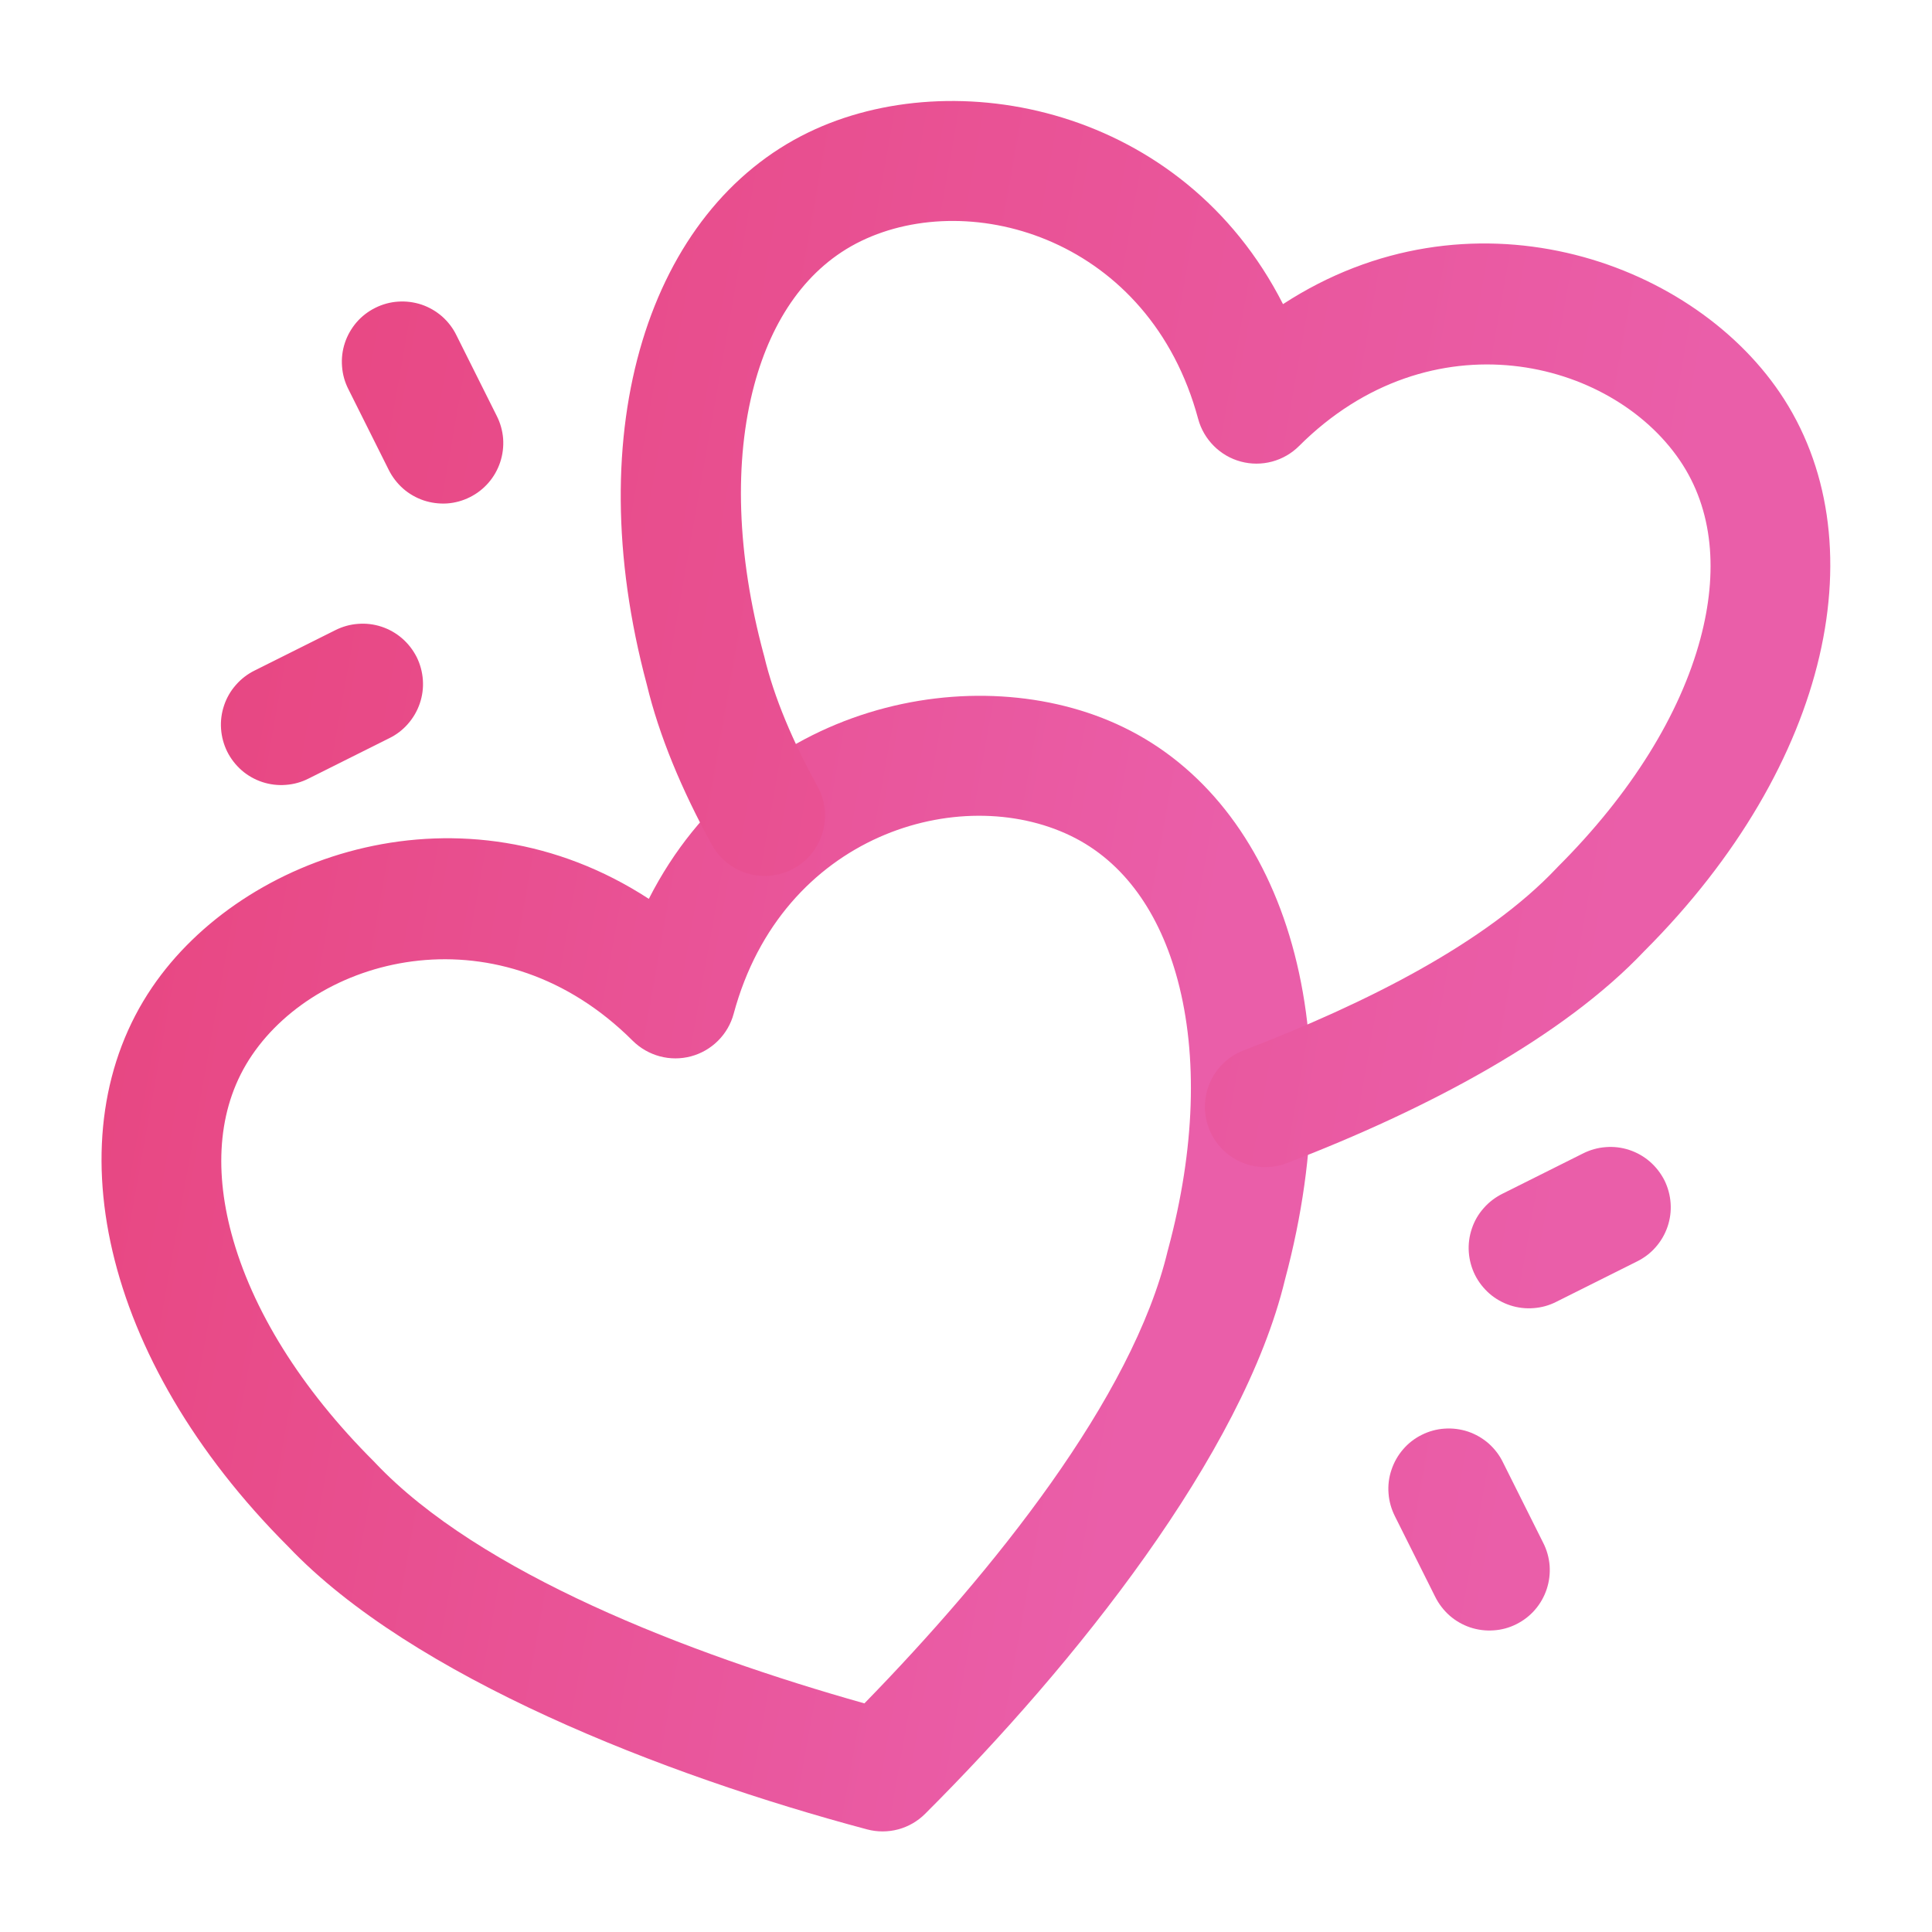
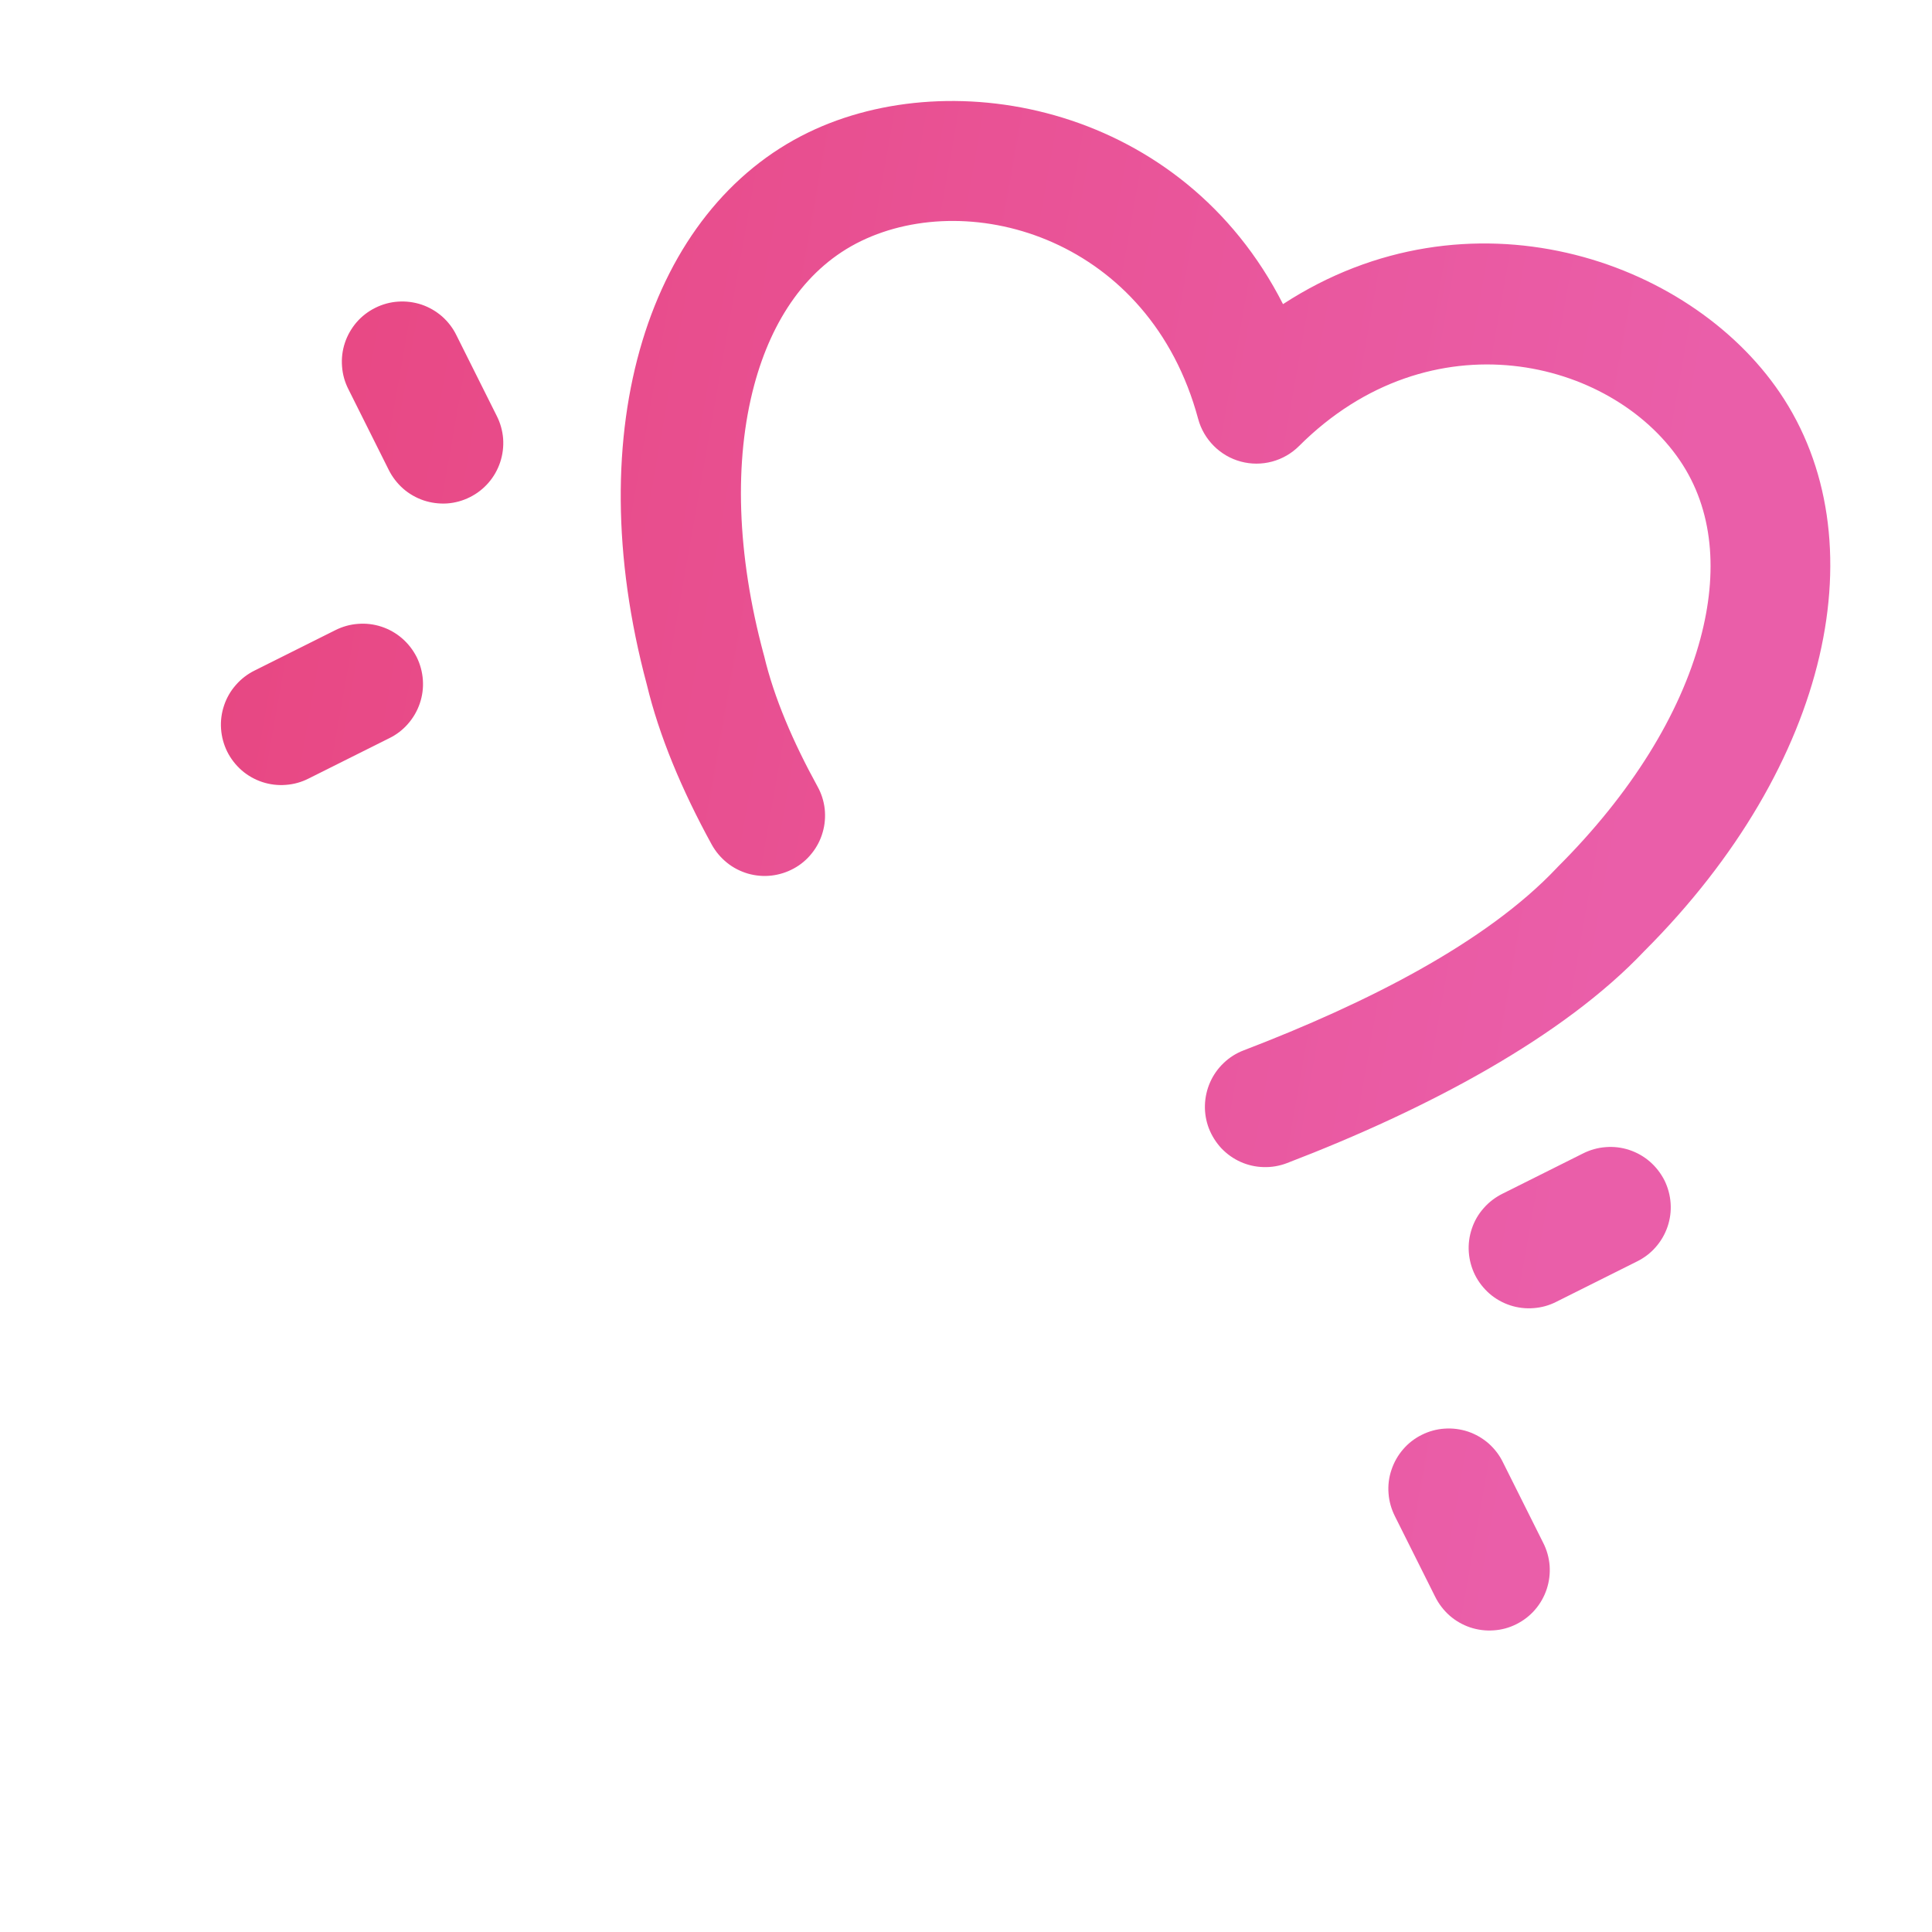
<svg xmlns="http://www.w3.org/2000/svg" width="24" height="24" viewBox="0 0 24 24" fill="none">
-   <path fill-rule="evenodd" clip-rule="evenodd" d="M8.06 11.166C9.304 8.718 12.14 8.155 13.954 9.033C15.924 9.985 16.818 12.704 15.963 15.894C15.441 18.064 13.347 20.681 11.493 22.531C11.4 22.624 11.285 22.691 11.158 22.725C11.031 22.759 10.897 22.759 10.77 22.725C8.239 22.05 5.117 20.83 3.58 19.212C1.244 16.877 0.659 14.076 1.889 12.266C3.021 10.598 5.759 9.668 8.06 11.166ZM7.86 12.929C6.226 11.298 3.989 11.844 3.13 13.108C2.712 13.723 2.655 14.502 2.875 15.323C3.127 16.264 3.736 17.249 4.647 18.157L4.662 18.173C5.957 19.542 8.541 20.541 10.738 21.16C12.331 19.526 14.07 17.368 14.506 15.536C14.508 15.529 14.51 15.521 14.512 15.514C14.846 14.272 14.881 13.114 14.629 12.173C14.409 11.352 13.97 10.706 13.301 10.383C11.925 9.717 9.715 10.363 9.114 12.593C9.08 12.72 9.013 12.835 8.92 12.928C8.827 13.021 8.711 13.088 8.584 13.122C8.457 13.156 8.323 13.156 8.196 13.122C8.07 13.088 7.954 13.022 7.86 12.929Z" fill="url(#paint0_linear_5049_2414)" />
  <path fill-rule="evenodd" clip-rule="evenodd" d="M15.986 14.449C15.894 14.484 15.796 14.501 15.698 14.498C15.599 14.496 15.502 14.474 15.412 14.434C15.322 14.394 15.241 14.336 15.173 14.265C15.106 14.193 15.053 14.109 15.017 14.017C14.982 13.925 14.965 13.827 14.968 13.729C14.971 13.63 14.993 13.533 15.033 13.443C15.073 13.353 15.13 13.272 15.202 13.204C15.273 13.136 15.357 13.083 15.449 13.048C16.983 12.46 18.461 11.71 19.336 10.785L19.351 10.769C20.262 9.86 20.871 8.875 21.123 7.934C21.343 7.113 21.286 6.334 20.868 5.72C20.009 4.455 17.772 3.909 16.138 5.54C16.045 5.633 15.929 5.7 15.802 5.734C15.675 5.768 15.541 5.768 15.415 5.734C15.287 5.7 15.172 5.633 15.079 5.54C14.986 5.447 14.918 5.331 14.884 5.204C14.283 2.974 12.073 2.328 10.697 2.994C10.028 3.318 9.589 3.964 9.369 4.784C9.117 5.725 9.152 6.883 9.486 8.126L9.492 8.147C9.615 8.667 9.851 9.215 10.156 9.771C10.204 9.857 10.234 9.952 10.245 10.05C10.255 10.148 10.247 10.247 10.219 10.341C10.192 10.436 10.146 10.524 10.084 10.601C10.023 10.678 9.947 10.742 9.86 10.789C9.774 10.836 9.679 10.866 9.581 10.877C9.484 10.888 9.385 10.879 9.29 10.852C9.196 10.824 9.107 10.779 9.031 10.717C8.954 10.655 8.89 10.579 8.842 10.493C8.469 9.813 8.188 9.141 8.035 8.504C7.18 5.314 8.074 2.597 10.044 1.644C11.858 0.766 14.694 1.329 15.938 3.778C18.239 2.279 20.977 3.21 22.109 4.877C23.338 6.687 22.754 9.488 20.425 11.816C19.42 12.878 17.746 13.774 15.986 14.449ZM6.17 5.165C6.215 5.253 6.242 5.349 6.25 5.448C6.257 5.547 6.245 5.646 6.214 5.74C6.183 5.834 6.134 5.921 6.069 5.996C6.004 6.071 5.926 6.132 5.837 6.176C5.748 6.221 5.652 6.247 5.553 6.254C5.454 6.26 5.355 6.247 5.262 6.216C5.168 6.184 5.081 6.134 5.007 6.069C4.933 6.003 4.872 5.924 4.828 5.835L4.328 4.835C4.283 4.747 4.256 4.651 4.249 4.552C4.241 4.453 4.253 4.354 4.284 4.26C4.315 4.166 4.365 4.079 4.429 4.004C4.494 3.929 4.573 3.868 4.662 3.824C4.75 3.78 4.847 3.753 4.945 3.747C5.044 3.74 5.143 3.753 5.237 3.784C5.331 3.816 5.417 3.866 5.492 3.931C5.566 3.997 5.627 4.076 5.67 4.165L6.17 5.165ZM17.328 18.835C17.284 18.747 17.256 18.651 17.249 18.552C17.241 18.453 17.253 18.354 17.285 18.26C17.316 18.166 17.365 18.079 17.43 18.004C17.494 17.929 17.573 17.868 17.662 17.824C17.75 17.78 17.847 17.753 17.945 17.747C18.044 17.74 18.143 17.753 18.237 17.784C18.331 17.816 18.417 17.866 18.492 17.931C18.566 17.997 18.627 18.076 18.67 18.165L19.17 19.165C19.215 19.253 19.242 19.349 19.25 19.448C19.257 19.547 19.245 19.646 19.214 19.74C19.183 19.834 19.134 19.921 19.069 19.996C19.005 20.071 18.925 20.132 18.837 20.176C18.748 20.221 18.652 20.247 18.553 20.253C18.454 20.26 18.355 20.247 18.262 20.216C18.168 20.184 18.081 20.134 18.007 20.069C17.933 20.003 17.872 19.924 17.828 19.835L17.328 18.835ZM3.834 9.671C3.746 9.716 3.65 9.743 3.551 9.75C3.453 9.758 3.353 9.746 3.259 9.715C3.165 9.684 3.078 9.635 3.003 9.57C2.929 9.505 2.867 9.426 2.823 9.338C2.779 9.249 2.753 9.153 2.746 9.054C2.739 8.955 2.752 8.856 2.784 8.762C2.815 8.669 2.865 8.582 2.931 8.508C2.996 8.433 3.075 8.373 3.164 8.329L4.164 7.829C4.253 7.784 4.349 7.757 4.447 7.75C4.546 7.742 4.645 7.754 4.739 7.785C4.833 7.816 4.92 7.865 4.995 7.93C5.07 7.995 5.131 8.074 5.176 8.162C5.22 8.251 5.246 8.347 5.253 8.446C5.26 8.545 5.247 8.644 5.215 8.738C5.183 8.832 5.133 8.918 5.068 8.992C5.003 9.067 4.923 9.128 4.834 9.171L3.834 9.671ZM19.664 14.329C19.753 14.284 19.849 14.257 19.948 14.25C20.046 14.242 20.145 14.254 20.239 14.285C20.333 14.316 20.42 14.365 20.495 14.43C20.57 14.495 20.631 14.574 20.676 14.662C20.72 14.751 20.746 14.847 20.753 14.946C20.76 15.045 20.747 15.144 20.715 15.238C20.683 15.332 20.633 15.418 20.568 15.492C20.503 15.567 20.423 15.627 20.334 15.671L19.334 16.171C19.246 16.216 19.15 16.243 19.051 16.25C18.953 16.258 18.853 16.246 18.759 16.215C18.665 16.184 18.578 16.135 18.503 16.07C18.429 16.005 18.367 15.926 18.323 15.838C18.279 15.749 18.253 15.653 18.246 15.554C18.239 15.455 18.252 15.356 18.284 15.262C18.315 15.168 18.365 15.082 18.431 15.008C18.496 14.933 18.576 14.873 18.664 14.829L19.664 14.329Z" fill="url(#paint1_linear_5049_2414)" />
  <defs>
    <linearGradient id="paint0_linear_5049_2414" x1="0.561" y1="6.045" x2="15.621" y2="8.735" gradientUnits="userSpaceOnUse">
      <stop stop-color="#E7447D" />
      <stop offset="1" stop-color="#EA5EA9" />
    </linearGradient>
    <linearGradient id="paint1_linear_5049_2414" x1="1.812" y1="-2.246" x2="21.865" y2="1.293" gradientUnits="userSpaceOnUse">
      <stop stop-color="#E7447D" />
      <stop offset="1" stop-color="#EA5EA9" />
    </linearGradient>
  </defs>
</svg>